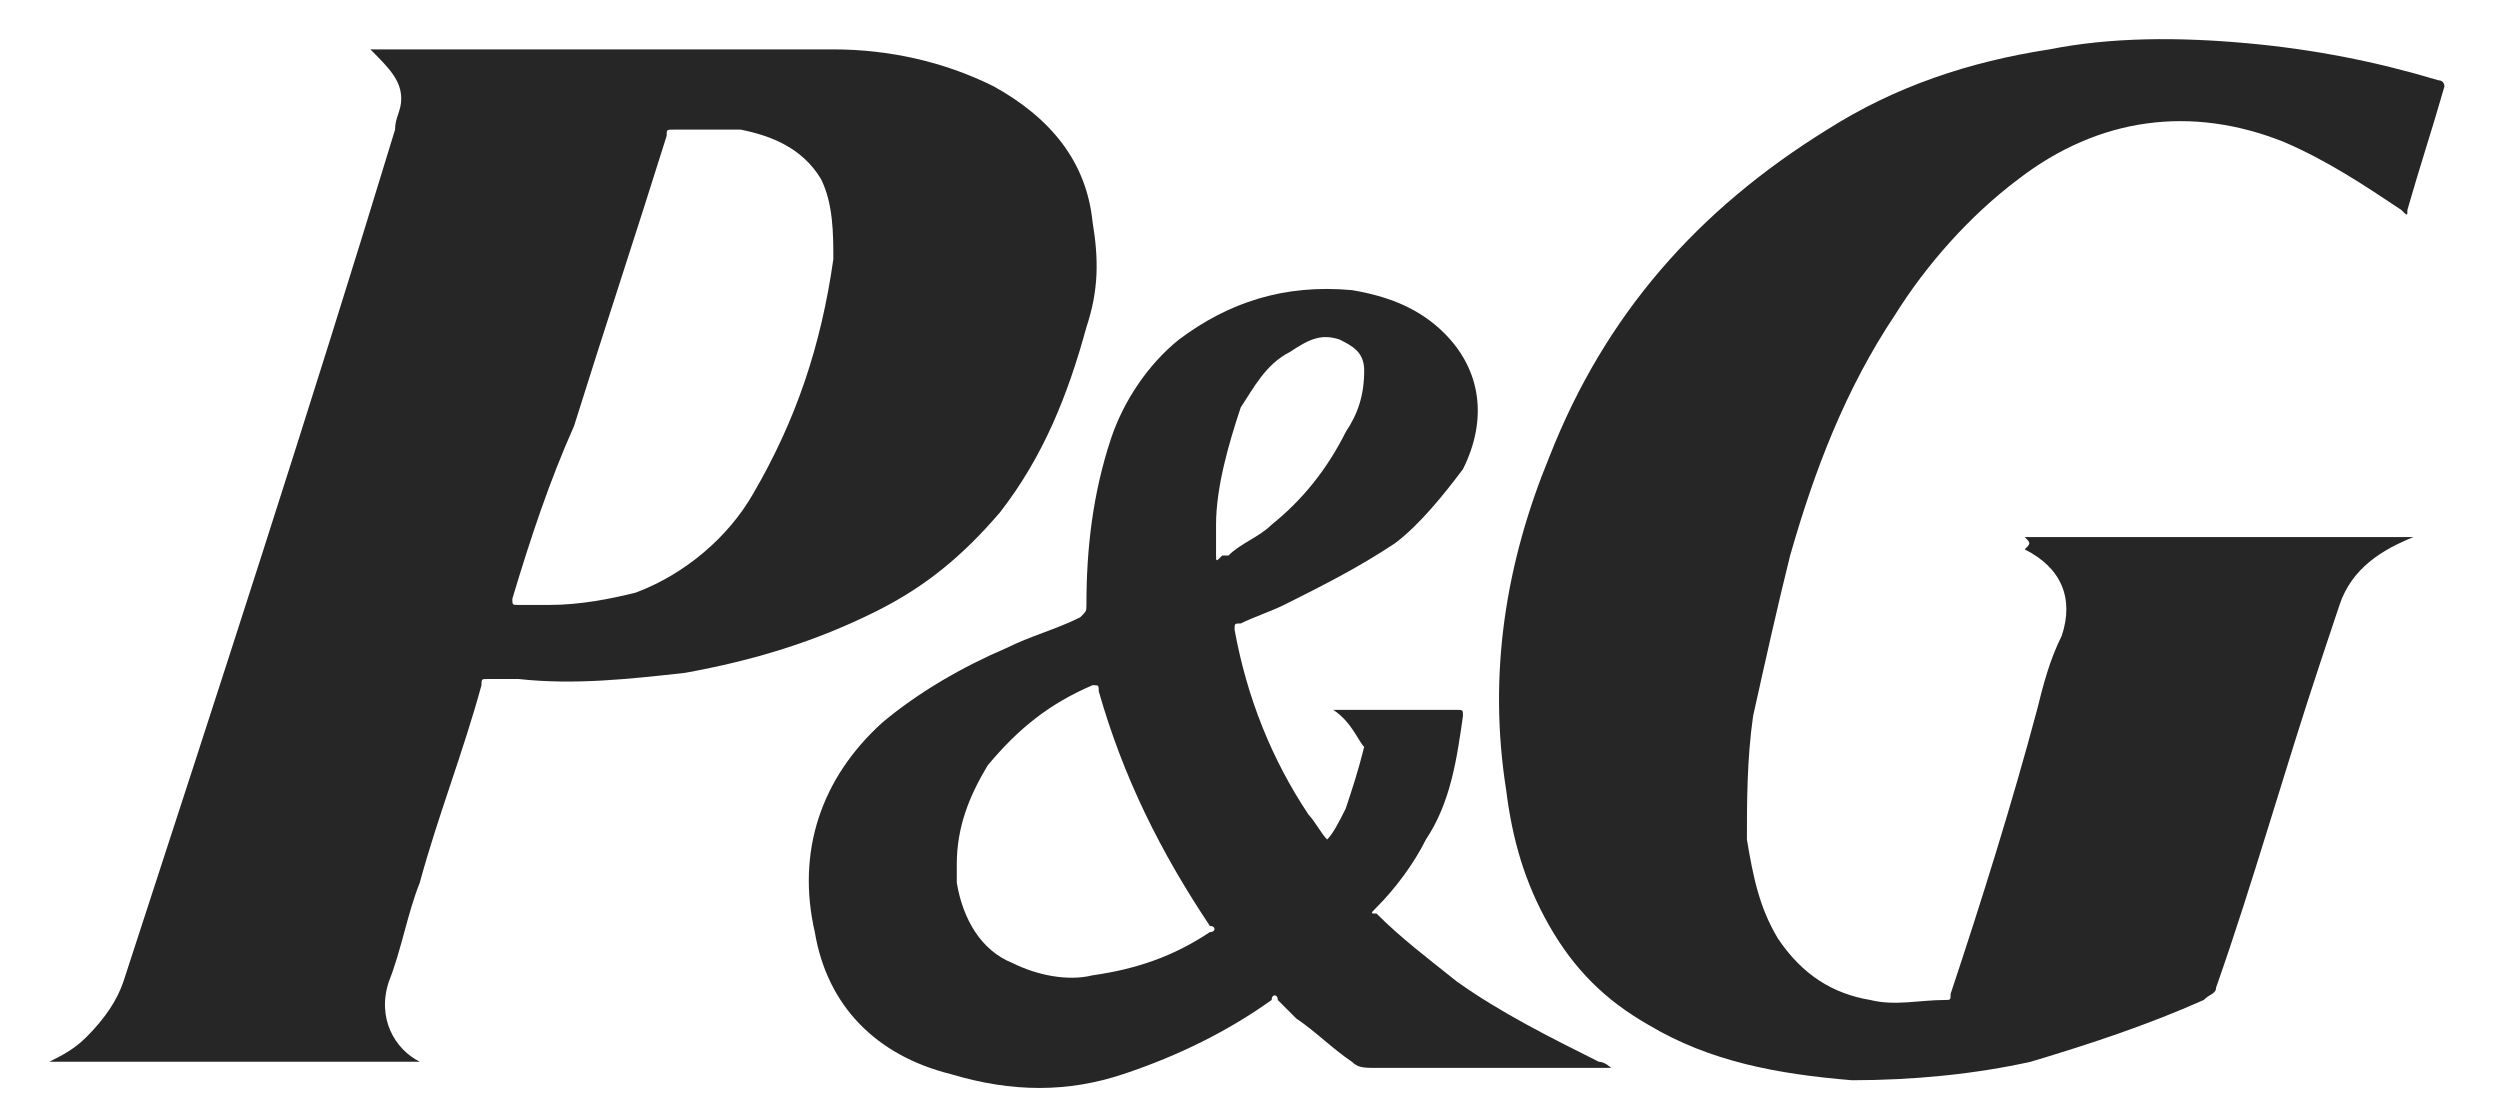
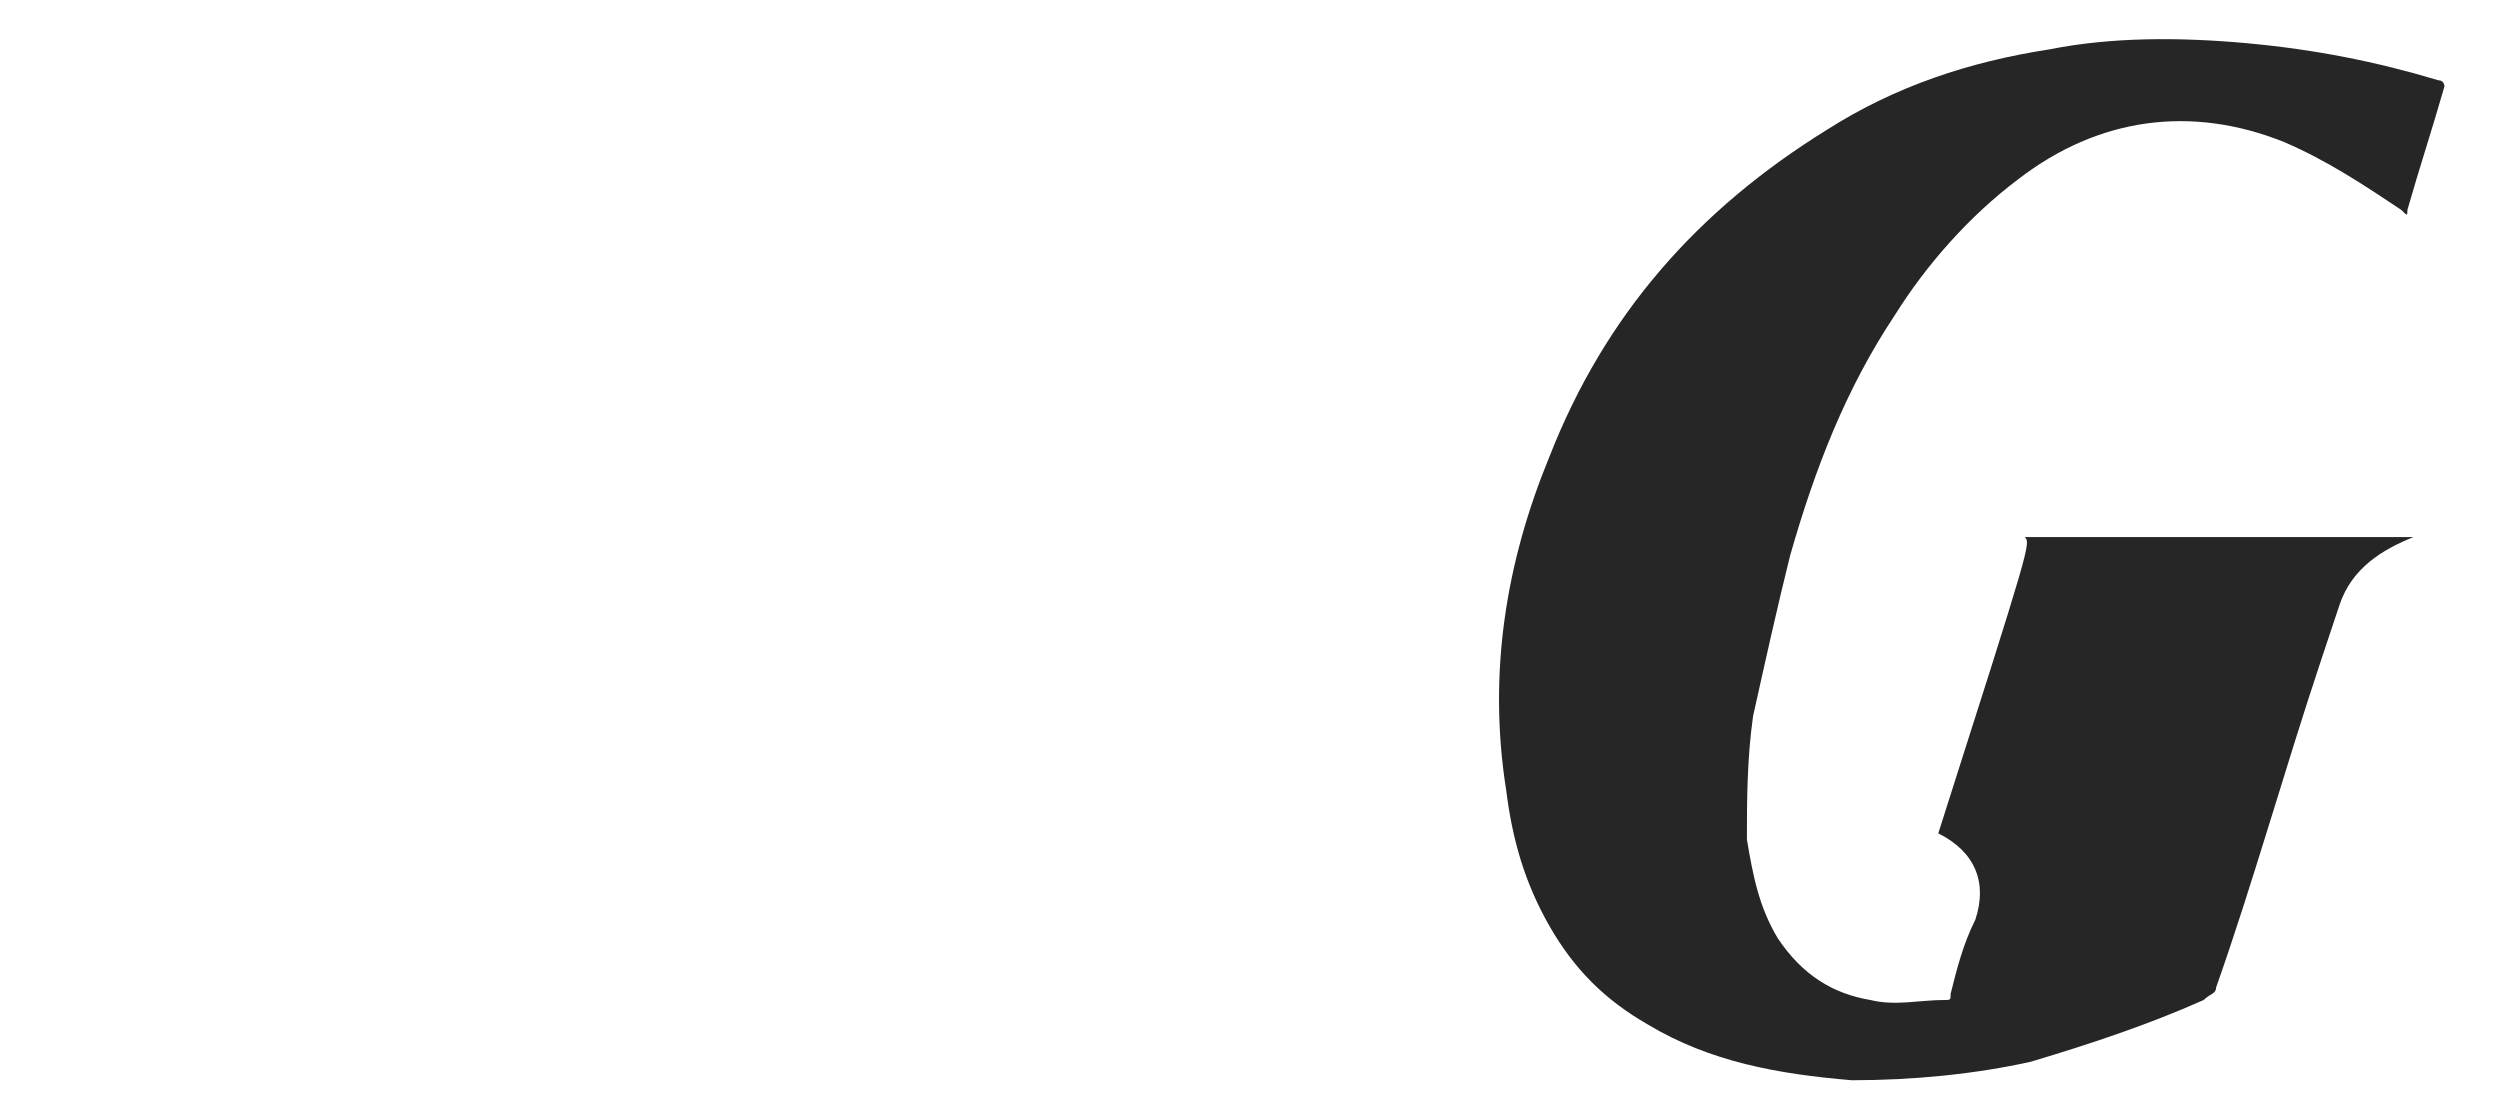
<svg xmlns="http://www.w3.org/2000/svg" version="1.1" id="Layer_1" x="0px" y="0px" viewBox="0 0 40.5 18" style="enable-background:new 0 0 40.5 18;" xml:space="preserve">
  <style type="text/css">
	.st0{fill-rule:evenodd;clip-rule:evenodd;fill:#A2A2A2;}
	.st1{fill-rule:evenodd;clip-rule:evenodd;fill:#262626;}
	.st2{fill:#262626;}
</style>
  <g>
-     <path class="st1" d="M6,0.8C6,0.8,6.1,0.8,6,0.8c2.6,0,5.1,0,7.5,0c0.9,0,1.8,0.2,2.6,0.6c0.9,0.5,1.5,1.2,1.6,2.2   c0.1,0.6,0.1,1.1-0.1,1.7c-0.3,1.1-0.7,2.1-1.4,3c-0.6,0.7-1.2,1.2-2,1.6c-1,0.5-2,0.8-3.1,1c-0.9,0.1-1.8,0.2-2.7,0.1   c-0.2,0-0.4,0-0.5,0c-0.1,0-0.1,0-0.1,0.1c-0.3,1.1-0.7,2.1-1,3.2c-0.2,0.5-0.3,1.1-0.5,1.6c-0.2,0.6,0.1,1.1,0.5,1.3h-6   c0.2-0.1,0.4-0.2,0.6-0.4c0.3-0.3,0.5-0.6,0.6-0.9C3.5,11.3,5,6.7,6.4,2.1c0-0.2,0.1-0.3,0.1-0.5C6.5,1.3,6.3,1.1,6,0.8   C6.1,0.9,6,0.8,6,0.8C6,0.8,6,0.8,6,0.8L6,0.8z M8.9,9.8c0.5,0,1-0.1,1.4-0.2c0.8-0.3,1.5-0.9,1.9-1.6c0.7-1.2,1.1-2.4,1.3-3.8   c0-0.4,0-0.9-0.2-1.3c-0.3-0.5-0.8-0.7-1.3-0.8c-0.4,0-0.7,0-1.1,0c-0.1,0-0.1,0-0.1,0.1c-0.5,1.6-1,3.1-1.5,4.7   C8.9,7.8,8.6,8.7,8.3,9.7c0,0.1,0,0.1,0.1,0.1C8.5,9.8,8.7,9.8,8.9,9.8L8.9,9.8z" />
-     <path class="st1" d="M32.8,8.7h6.4c0,0,0,0-0.1,0c-0.5,0.2-1,0.5-1.2,1.1c-0.1,0.3-0.2,0.6-0.3,0.9c-0.6,1.8-1.1,3.6-1.7,5.3   c0,0.1-0.1,0.1-0.2,0.2c-0.9,0.4-1.8,0.7-2.8,1c-0.9,0.2-1.9,0.3-2.9,0.3c-1.2-0.1-2.3-0.3-3.3-0.9c-0.7-0.4-1.2-0.9-1.6-1.6   c-0.4-0.7-0.6-1.4-0.7-2.2c-0.3-1.9,0-3.7,0.7-5.4c0.9-2.3,2.4-4,4.5-5.3c1.1-0.7,2.3-1.1,3.6-1.3c1-0.2,2.1-0.2,3.2-0.1   c1.1,0.1,2.1,0.3,3.1,0.6c0.1,0,0.1,0.1,0.1,0.1c-0.2,0.7-0.4,1.3-0.6,2c0,0.1,0,0.1-0.1,0C38.3,3,37.7,2.6,37,2.3   c-1.5-0.6-3-0.4-4.3,0.6c-0.8,0.6-1.5,1.4-2,2.2C29.9,6.3,29.4,7.6,29,9c-0.2,0.8-0.4,1.7-0.6,2.6c-0.1,0.7-0.1,1.4-0.1,2   c0.1,0.6,0.2,1.1,0.5,1.6c0.4,0.6,0.9,0.9,1.5,1c0.4,0.1,0.8,0,1.2,0c0.1,0,0.1,0,0.1-0.1c0.5-1.5,1-3.1,1.4-4.6   c0.1-0.4,0.2-0.8,0.4-1.2c0.2-0.6,0-1.1-0.6-1.4C32.9,8.8,32.9,8.8,32.8,8.7L32.8,8.7L32.8,8.7L32.8,8.7z" />
-     <path class="st1" d="M21.6,11.5c0.7,0,1.4,0,2,0c0.1,0,0.1,0,0.1,0.1c-0.1,0.7-0.2,1.4-0.6,2c-0.2,0.4-0.5,0.8-0.8,1.1   c-0.1,0.1-0.1,0.1,0,0.1c0.4,0.4,0.8,0.7,1.3,1.1c0.7,0.5,1.5,0.9,2.3,1.3c0.1,0,0.2,0.1,0.2,0.1c0,0-0.1,0-0.1,0   c-1.2,0-2.5,0-3.7,0c-0.2,0-0.3,0-0.4-0.1c-0.3-0.2-0.6-0.5-0.9-0.7c-0.1-0.1-0.2-0.2-0.3-0.3c0-0.1-0.1-0.1-0.1,0   c-0.7,0.5-1.5,0.9-2.4,1.2c-0.9,0.3-1.8,0.3-2.8,0c-1.2-0.3-2-1.1-2.2-2.3c-0.3-1.3,0.1-2.5,1.1-3.4c0.6-0.5,1.3-0.9,2-1.2   c0.4-0.2,0.8-0.3,1.2-0.5c0.1-0.1,0.1-0.1,0.1-0.2c0-0.9,0.1-1.8,0.4-2.7c0.2-0.6,0.6-1.2,1.1-1.6c0.8-0.6,1.7-0.9,2.8-0.8   c0.6,0.1,1.1,0.3,1.5,0.7c0.6,0.6,0.7,1.4,0.3,2.2C23.4,8,23,8.5,22.6,8.8c-0.6,0.4-1.2,0.7-1.8,1c-0.2,0.1-0.5,0.2-0.7,0.3   c-0.1,0-0.1,0-0.1,0.1c0.2,1.1,0.6,2.1,1.2,3c0.1,0.1,0.2,0.3,0.3,0.4c0.1-0.1,0.2-0.3,0.3-0.5c0.1-0.3,0.2-0.6,0.3-1   C22,12,21.9,11.7,21.6,11.5C21.7,11.5,21.6,11.5,21.6,11.5L21.6,11.5z M15.5,14c0,0.1,0,0.2,0,0.3c0.1,0.6,0.4,1.1,0.9,1.3   c0.4,0.2,0.9,0.3,1.3,0.2c0.7-0.1,1.3-0.3,1.9-0.7c0.1,0,0.1-0.1,0-0.1c-0.8-1.2-1.4-2.4-1.8-3.8c0-0.1,0-0.1-0.1-0.1   c-0.7,0.3-1.2,0.7-1.7,1.3C15.7,12.9,15.5,13.4,15.5,14L15.5,14z M19.7,8.5c0,0.2,0,0.3,0,0.5c0,0.1,0,0.1,0.1,0c0,0,0,0,0.1,0   c0.2-0.2,0.5-0.3,0.7-0.5c0.5-0.4,0.9-0.9,1.2-1.5C22,6.7,22.1,6.4,22.1,6c0-0.3-0.2-0.4-0.4-0.5c-0.3-0.1-0.5,0-0.8,0.2   c-0.4,0.2-0.6,0.6-0.8,0.9C19.9,7.2,19.7,7.9,19.7,8.5L19.7,8.5z" />
+     <path class="st1" d="M32.8,8.7h6.4c0,0,0,0-0.1,0c-0.5,0.2-1,0.5-1.2,1.1c-0.1,0.3-0.2,0.6-0.3,0.9c-0.6,1.8-1.1,3.6-1.7,5.3   c0,0.1-0.1,0.1-0.2,0.2c-0.9,0.4-1.8,0.7-2.8,1c-0.9,0.2-1.9,0.3-2.9,0.3c-1.2-0.1-2.3-0.3-3.3-0.9c-0.7-0.4-1.2-0.9-1.6-1.6   c-0.4-0.7-0.6-1.4-0.7-2.2c-0.3-1.9,0-3.7,0.7-5.4c0.9-2.3,2.4-4,4.5-5.3c1.1-0.7,2.3-1.1,3.6-1.3c1-0.2,2.1-0.2,3.2-0.1   c1.1,0.1,2.1,0.3,3.1,0.6c0.1,0,0.1,0.1,0.1,0.1c-0.2,0.7-0.4,1.3-0.6,2c0,0.1,0,0.1-0.1,0C38.3,3,37.7,2.6,37,2.3   c-1.5-0.6-3-0.4-4.3,0.6c-0.8,0.6-1.5,1.4-2,2.2C29.9,6.3,29.4,7.6,29,9c-0.2,0.8-0.4,1.7-0.6,2.6c-0.1,0.7-0.1,1.4-0.1,2   c0.1,0.6,0.2,1.1,0.5,1.6c0.4,0.6,0.9,0.9,1.5,1c0.4,0.1,0.8,0,1.2,0c0.1,0,0.1,0,0.1-0.1c0.1-0.4,0.2-0.8,0.4-1.2c0.2-0.6,0-1.1-0.6-1.4C32.9,8.8,32.9,8.8,32.8,8.7L32.8,8.7L32.8,8.7L32.8,8.7z" />
  </g>
</svg>